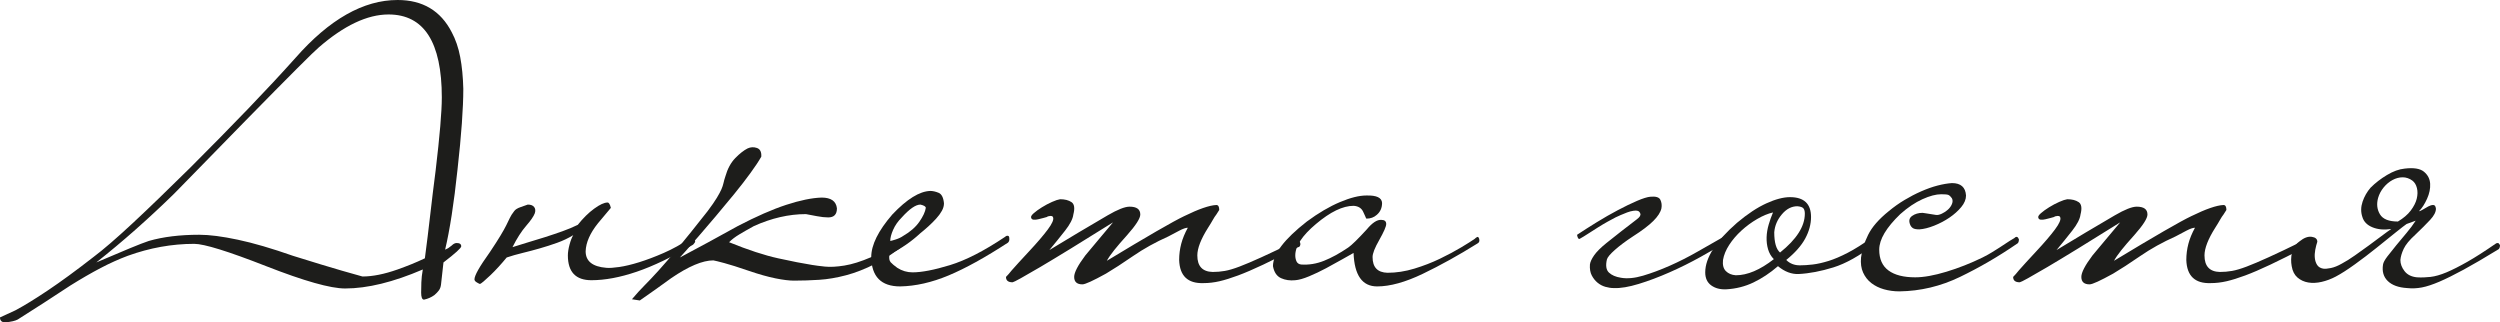
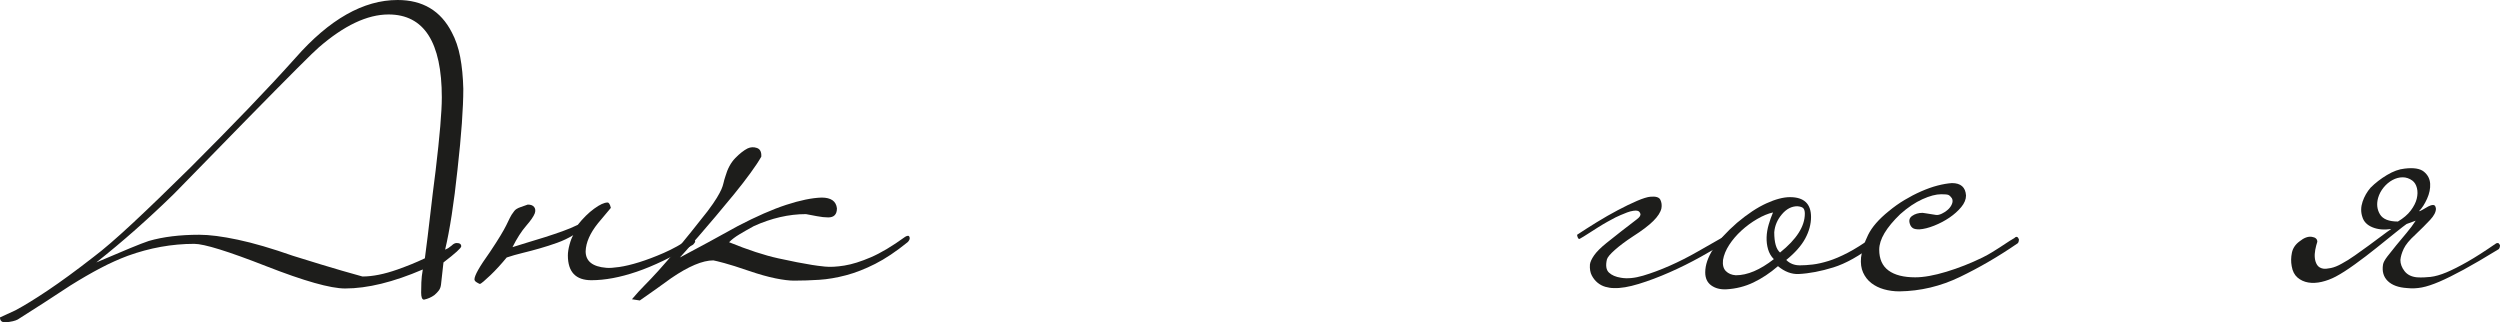
<svg xmlns="http://www.w3.org/2000/svg" id="_Слой_1" data-name="Слой 1" viewBox="0 0 604.89 78">
  <defs>
    <style> .cls-1 { fill: #1d1d1b; } </style>
  </defs>
  <path class="cls-1" d="M112.1,21.5c0,2.33-.12,5.12-.35,8.35-.23,3.23-.58,6.95-1.05,11.15-.87,8.2-1.87,14.67-3,19.4,.33-.13,.6-.27,.8-.4,.2-.13,.47-.33,.8-.6,.4-.4,.8-.6,1.2-.6,.73,0,1.1,.27,1.1,.8,0,.4-1.43,1.7-4.3,3.9l-.6,5.4c-.07,.53-.23,.98-.5,1.35-.27,.37-.63,.75-1.1,1.15-.73,.53-1.57,.9-2.5,1.1-.47,0-.7-.57-.7-1.7,0-.73,.02-1.57,.05-2.5,.03-.93,.15-1.97,.35-3.1-7.13,3.07-13.4,4.6-18.8,4.6-3.53,0-9.9-1.8-19.1-5.4-9.2-3.6-15-5.4-17.4-5.4-5.4,0-10.77,.97-16.1,2.9-2.13,.8-4.32,1.78-6.55,2.95-2.23,1.17-4.68,2.58-7.35,4.25-2,1.33-4.07,2.68-6.2,4.05-2.13,1.37-4.3,2.75-6.5,4.15-.6,.33-1.6,.57-3,.7-.87,0-1.3-.4-1.3-1.2l3.7-1.7c2.13-1.13,4.77-2.75,7.9-4.85,3.13-2.1,6.8-4.78,11-8.05,2.4-1.8,5.53-4.5,9.4-8.1,3.87-3.6,8.53-8.1,14-13.5,5.2-5.2,9.9-9.98,14.1-14.35,4.2-4.37,8-8.45,11.4-12.25C79.7,4.67,87.93,0,96.2,0c6.07,0,10.43,2.6,13.1,7.8,.93,1.73,1.62,3.73,2.05,6,.43,2.27,.68,4.83,.75,7.7Zm-5.2,2.1c0-13.4-4.3-20.1-12.9-20.1-5.13,0-10.77,2.67-16.9,8-1.07,.87-6.93,6.73-17.6,17.6-5.67,5.8-9.93,10.17-12.8,13.1-2.87,2.93-4.4,4.5-4.6,4.7-3.07,3-6.17,5.88-9.3,8.65-3.13,2.77-6.3,5.42-9.5,7.95,3.27-1.4,5.95-2.53,8.05-3.4,2.1-.87,3.65-1.47,4.65-1.8,3.47-1,7.53-1.5,12.2-1.5,2.47,0,5.58,.4,9.35,1.2,3.77,.8,8.22,2.1,13.35,3.9,5.13,1.6,9.08,2.8,11.85,3.6,2.77,.8,4.42,1.27,4.95,1.4,2.47,0,5.3-.57,8.5-1.7,1.13-.4,2.23-.82,3.3-1.25,1.07-.43,2.17-.92,3.3-1.45,.47-3.53,.9-7.05,1.3-10.55,.4-3.5,.83-7.05,1.3-10.65,1-8.4,1.5-14.3,1.5-17.7Z" />
  <path class="cls-1" d="M143.1,67.8c-3.8,0-5.7-2-5.7-6,0-.73,.13-1.6,.4-2.6,.27-1,.57-1.77,.9-2.3-1.2,.73-2.5,1.35-3.9,1.85s-2.8,.95-4.2,1.35c-1.4,.4-2.78,.77-4.15,1.1-1.37,.33-2.65,.7-3.85,1.1-.6,.73-1.25,1.48-1.95,2.25-.7,.77-1.37,1.45-2,2.05-.63,.6-1.18,1.1-1.65,1.5-.47,.4-.77,.6-.9,.6-.07,0-.3-.12-.7-.35-.4-.23-.6-.48-.6-.75,0-.47,.3-1.23,.9-2.3s1.57-2.53,2.9-4.4c1.07-1.6,1.9-2.9,2.5-3.9,.6-1,1.07-1.83,1.4-2.5,.33-.67,.62-1.25,.85-1.75,.23-.5,.58-1.05,1.05-1.65,.27-.4,.8-.73,1.6-1,.8-.27,1.37-.47,1.7-.6,.73,0,1.25,.2,1.55,.6,.3,.4,.35,.9,.15,1.5-.27,.73-.97,1.75-2.1,3.05-1.13,1.3-2.23,3.02-3.3,5.15,1-.33,2.18-.7,3.55-1.1,1.37-.4,2.78-.83,4.25-1.3,1.47-.47,2.9-.95,4.3-1.45,1.4-.5,2.63-1.02,3.7-1.55,1.27-1.6,2.58-2.9,3.95-3.9,1.37-1,2.45-1.5,3.25-1.5,.33,0,.6,.43,.8,1.3l-3.1,3.7c-1.93,2.4-2.93,4.67-3,6.8,0,2.4,1.67,3.73,5,4,.73,.07,1.78,0,3.15-.2,1.37-.2,2.97-.58,4.8-1.15,1.83-.57,3.82-1.32,5.95-2.25,2.13-.93,4.3-2.13,6.5-3.6,.13,0,.3-.02,.5-.05,.2-.03,.37,.15,.5,.55,.13,.2,.13,.4,0,.6-.13,.2-.27,.37-.4,.5-5.07,3-9.62,5.18-13.65,6.55-4.03,1.37-7.68,2.05-10.95,2.05Z" />
  <path class="cls-1" d="M220.1,57.5c.07,.33-.1,.7-.5,1.1-2.8,2.27-5.42,4.02-7.85,5.25-2.43,1.23-4.78,2.15-7.05,2.75-2.27,.6-4.43,.97-6.5,1.1-2.07,.13-4.1,.2-6.1,.2-1.13,0-2.62-.18-4.45-.55-1.83-.37-4.02-.98-6.55-1.85-2.53-.87-4.48-1.48-5.85-1.85-1.37-.37-2.25-.58-2.65-.65-2.6,0-6,1.43-10.2,4.3-1.27,.93-2.52,1.83-3.75,2.7-1.23,.87-2.52,1.77-3.85,2.7l-1.9-.3c1.07-1.27,2.08-2.38,3.05-3.35s2.1-2.17,3.4-3.6c1.3-1.43,2.87-3.25,4.7-5.45,1.83-2.2,4.22-5.17,7.15-8.9,1-1.33,1.75-2.42,2.25-3.25,.5-.83,.87-1.52,1.1-2.05,.23-.53,.4-1.03,.5-1.5,.1-.47,.25-1,.45-1.6,.53-1.87,1.33-3.35,2.4-4.45,1.07-1.1,2.07-1.88,3-2.35,.73-.33,1.48-.37,2.25-.1,.77,.27,1.12,.97,1.05,2.1-.6,1.07-1.48,2.4-2.65,4-1.17,1.6-2.48,3.3-3.95,5.1-1.47,1.8-2.95,3.58-4.45,5.35-1.5,1.77-2.88,3.38-4.15,4.85-1.27,1.47-2.32,2.67-3.15,3.6-.83,.93-1.28,1.43-1.35,1.5,2.27-1.2,4.57-2.43,6.9-3.7,2.33-1.27,4.7-2.57,7.1-3.9,4.47-2.33,8.38-4.05,11.75-5.15,3.37-1.1,6.22-1.68,8.55-1.75,2.27,0,3.5,.87,3.7,2.6,0,1.47-.7,2.2-2.1,2.2-.8,0-1.72-.1-2.75-.3-1.03-.2-1.92-.37-2.65-.5-4.13,0-8.33,.97-12.6,2.9-1.33,.73-2.5,1.4-3.5,2s-1.83,1.23-2.5,1.9c4.6,1.87,8.57,3.17,11.9,3.9,3.33,.73,6.07,1.27,8.2,1.6,.8,.13,1.83,.27,3.1,.4,1.27,.13,2.83,.05,4.7-.25,1.87-.3,4-.97,6.4-2,2.4-1.03,5.17-2.68,8.3-4.95,.2-.13,.42-.22,.65-.25,.23-.03,.38,.12,.45,.45Z" />
-   <path class="cls-1" d="M244.2,57.6c.07,.47-.03,.83-.3,1.1-5.53,3.6-10.33,6.25-14.4,7.95-4.07,1.7-7.97,2.58-11.7,2.65-4.6,0-6.93-2.37-7-7.1,0-2.93,1.7-6.37,5.1-10.3,3.53-3.73,6.6-5.63,9.2-5.7,.6,0,1.27,.15,2,.45,.73,.3,1.17,1.15,1.3,2.55,0,.6-.17,1.2-.5,1.8-.33,.6-.78,1.22-1.35,1.85-.57,.63-1.2,1.27-1.9,1.9-.7,.63-1.38,1.22-2.05,1.75-1,.93-2.1,1.82-3.3,2.65-1.2,.83-2.57,1.65-4.1,2.45-.13,.87-.03,1.48,.3,1.85,.33,.37,.87,.82,1.6,1.35,1.13,.73,2.37,1.1,3.7,1.1,2.2,0,5.22-.58,9.05-1.75,3.83-1.17,8.28-3.45,13.35-6.85,.2-.2,.42-.28,.65-.25,.23,.03,.35,.22,.35,.55Zm-20.2-7.3c0-.33-.43-.6-1.3-.8-1.13,0-2.63,1.03-4.5,3.1-.93,.93-1.63,1.93-2.1,3-.47,1.07-.7,1.97-.7,2.7,.13,0,.57-.12,1.3-.35,.73-.23,1.33-.52,1.8-.85,1.73-1,3.05-2.15,3.95-3.45,.9-1.3,1.42-2.42,1.55-3.35Z" />
-   <path class="cls-1" d="M314.6,58.8c.07,.2,.05,.42-.05,.65-.1,.23-.25,.35-.45,.35-3.33,1.73-6.17,3.15-8.5,4.25-2.33,1.1-4.35,1.97-6.05,2.6-1.7,.63-3.2,1.1-4.5,1.4-1.3,.3-2.58,.45-3.85,.45-3.8,.13-5.77-1.73-5.9-5.6,0-1.33,.17-2.63,.5-3.9,.33-1.27,.87-2.57,1.6-3.9-.47,0-1.15,.23-2.05,.7-.9,.47-1.78,.93-2.65,1.4-3.13,1.4-5.98,2.98-8.55,4.75-2.57,1.77-4.75,3.18-6.55,4.25-3.13,1.73-5.03,2.6-5.7,2.6-1.33,0-2-.6-2-1.8,0-1.07,.9-2.8,2.7-5.2,1.13-1.33,2.23-2.65,3.3-3.95,1.07-1.3,2.2-2.65,3.4-4.05-7.67,4.8-13.53,8.4-17.6,10.8-4.07,2.4-6.3,3.63-6.7,3.7-1.07,0-1.6-.43-1.6-1.3,.4-.4,.87-.93,1.4-1.6,.47-.53,1.05-1.18,1.75-1.95,.7-.77,1.52-1.65,2.45-2.65,1.93-2.07,3.43-3.82,4.5-5.25,1.07-1.43,1.5-2.42,1.3-2.95-.07-.27-.3-.38-.7-.35-.4,.03-.67,.12-.8,.25-.2,.07-.5,.15-.9,.25-.4,.1-.8,.2-1.2,.3-.4,.1-.77,.13-1.1,.1-.33-.03-.53-.18-.6-.45-.13-.27,.07-.63,.6-1.1,.53-.47,1.2-.95,2-1.45,.8-.5,1.62-.93,2.45-1.3,.83-.37,1.48-.58,1.95-.65,1.13,0,2.05,.23,2.75,.7,.7,.47,.85,1.47,.45,3-.13,1.07-.8,2.37-2,3.9-1.2,1.53-2.47,3.1-3.8,4.7,4.6-2.8,9.3-5.6,14.1-8.4,2.4-1.4,4.17-2.1,5.3-2.1,1.73,0,2.6,.63,2.6,1.9,0,.93-1.07,2.6-3.2,5-1.27,1.4-2.3,2.6-3.1,3.6-.8,1-1.4,1.87-1.8,2.6,9.8-5.93,16.03-9.53,18.7-10.8,3.53-1.73,6.13-2.63,7.8-2.7,.47,0,.7,.4,.7,1.2-.2,.33-.43,.7-.7,1.1-.27,.33-.55,.77-.85,1.3-.3,.53-.68,1.17-1.15,1.9-1.73,2.73-2.6,4.97-2.6,6.7,0,2.6,1.23,3.93,3.7,4,1,0,1.98-.08,2.95-.25,.97-.17,2.15-.52,3.55-1.05,1.4-.53,3.17-1.28,5.3-2.25,2.13-.97,4.9-2.28,8.3-3.95,.13-.07,.32-.1,.55-.1s.42,.2,.55,.6Z" />
-   <path class="cls-1" d="M357.9,57.8c.13,.53,0,.9-.4,1.1-4.6,2.87-9.02,5.32-13.25,7.35-4.23,2.03-7.92,3.05-11.05,3.05-3.6,0-5.5-2.7-5.7-8.1-.6,.33-1.52,.85-2.75,1.55-1.23,.7-2.53,1.42-3.9,2.15-1.37,.73-2.73,1.38-4.1,1.95-1.37,.57-2.48,.88-3.35,.95-1.27,.13-2.42-.03-3.45-.5-1.03-.47-1.68-1.43-1.95-2.9,0-2.93,2.73-6.53,8.2-10.8,2.8-2.07,5.47-3.63,8-4.7,2.53-1.07,4.67-1.6,6.4-1.6,2.47-.07,3.73,.53,3.8,1.8,0,1.2-.43,2.17-1.3,2.9-.67,.6-1.5,.9-2.5,.9-.07-.07-.13-.2-.2-.4-.07-.13-.13-.28-.2-.45-.07-.17-.17-.38-.3-.65-.4-1-1.2-1.53-2.4-1.6-2.6,0-5.63,1.47-9.1,4.4-3.33,2.8-5,5.33-5,7.6,0,.53,.1,1.02,.3,1.45,.2,.43,.57,.68,1.1,.75,1.87,.13,3.72-.17,5.55-.9,1.83-.73,3.78-1.8,5.85-3.2,.87-.6,2.37-2.07,4.5-4.4,1.33-1.6,2.5-2.37,3.5-2.3,.8,0,1.2,.33,1.2,1,0,.6-.57,1.9-1.7,3.9-1.07,1.87-1.6,3.23-1.6,4.1,0,2.47,1.2,3.73,3.6,3.8,2.13,0,4.3-.33,6.5-1,2.2-.67,4.27-1.47,6.2-2.4,1.93-.93,3.65-1.85,5.15-2.75,1.5-.9,2.58-1.58,3.25-2.05,.2-.2,.4-.35,.6-.45,.2-.1,.37,.05,.5,.45Z" />
  <path class="cls-1" d="M417.19,57.2c.2-.13,.42-.22,.65-.25,.23-.03,.42,.12,.55,.45,.13,.47-.03,.8-.5,1-1.8,1.13-3.93,2.38-6.4,3.75-2.47,1.37-4.98,2.62-7.55,3.75-2.57,1.13-5.05,2.07-7.45,2.8-2.4,.73-4.4,1.07-6,1-.67,0-1.35-.1-2.05-.3-.7-.2-1.33-.53-1.9-1-.57-.47-1.03-1.05-1.4-1.75-.37-.7-.52-1.58-.45-2.65,.07-.6,.4-1.33,1-2.2,.6-.87,1.6-1.87,3-3,1.07-.87,2.27-1.82,3.6-2.85,1.33-1.03,2.57-1.98,3.7-2.85,.73-.53,1.03-1,.9-1.4-.13-.4-.37-.63-.7-.7-.2-.07-.53-.07-1,0-.47,.07-.97,.2-1.5,.4-.53,.2-1.07,.42-1.6,.65-.53,.23-.93,.42-1.2,.55-.53,.27-1.18,.62-1.95,1.05-.77,.43-1.55,.9-2.35,1.4s-1.58,1-2.35,1.5-1.45,.92-2.05,1.25c-.2,.07-.37-.1-.5-.5-.07-.2-.1-.37-.1-.5,1.4-.93,2.97-1.93,4.7-3,1.73-1.07,3.45-2.05,5.15-2.95,1.7-.9,3.25-1.65,4.65-2.25,1.4-.6,2.47-.93,3.2-1,1.33-.13,2.15,.12,2.45,.75,.3,.63,.38,1.32,.25,2.05-.2,.93-.85,1.95-1.95,3.05-1.1,1.1-2.75,2.35-4.95,3.75-1.73,1.13-3.18,2.22-4.35,3.25-1.17,1.03-1.82,1.82-1.95,2.35-.33,1.47-.17,2.52,.5,3.15,.67,.63,1.63,1.05,2.9,1.25,1.53,.27,3.32,.1,5.35-.5,2.03-.6,4.18-1.4,6.45-2.4,2.27-1,4.53-2.15,6.8-3.45,2.27-1.3,4.4-2.52,6.4-3.65Z" />
  <path class="cls-1" d="M453.99,57.9c0,.27-.02,.48-.05,.65-.03,.17-.15,.35-.35,.55-3.67,2.8-7,4.67-10,5.6-3,.93-5.8,1.47-8.4,1.6-1.73,.07-3.4-.57-5-1.9-1.93,1.67-3.92,2.98-5.95,3.95-2.03,.97-4.22,1.52-6.55,1.65-1.47,.07-2.68-.25-3.65-.95-.97-.7-1.45-1.75-1.45-3.15,0-3.53,2.57-7.53,7.7-12,2.53-2.13,4.9-3.7,7.1-4.7,2.2-1,4.1-1.5,5.7-1.5,3.4,0,5.1,1.6,5.1,4.8,0,1.73-.47,3.47-1.4,5.2-.93,1.73-2.47,3.47-4.6,5.2,.87,.87,1.97,1.3,3.3,1.3,.93,0,1.97-.07,3.1-.2,1.13-.13,2.4-.42,3.8-.85,1.4-.43,2.97-1.1,4.7-2,1.73-.9,3.67-2.12,5.8-3.65,.2-.13,.43-.2,.7-.2s.4,.2,.4,.6Zm-24.8,4.8c-.67-.67-1.13-1.47-1.4-2.4-.27-.93-.38-1.9-.35-2.9,.03-1,.2-2.02,.5-3.05,.3-1.03,.65-2.02,1.05-2.95-1.2,.27-2.48,.8-3.85,1.6-1.37,.8-2.63,1.73-3.8,2.8-1.17,1.07-2.15,2.22-2.95,3.45-.8,1.23-1.3,2.45-1.5,3.65-.13,1.2,.1,2.1,.7,2.7s1.4,.93,2.4,1c2.8,0,5.87-1.3,9.2-3.9Zm7.5-11c0-.6-.12-1.03-.35-1.3-.23-.27-.72-.43-1.45-.5-1.4,0-2.65,.65-3.75,1.95-1.1,1.3-1.72,2.75-1.85,4.35,0,2.47,.47,4.1,1.4,4.9,4-3.2,6-6.33,6-9.4Z" />
  <path class="cls-1" d="M487.39,57.6c.47-.47,.83-.37,1.1,.3,0,.6-.17,.97-.5,1.1-4.47,3.07-9.05,5.73-13.75,8-4.7,2.27-9.58,3.43-14.65,3.5-1.33,0-2.58-.17-3.75-.5-1.17-.33-2.18-.83-3.05-1.5-.87-.67-1.53-1.52-2-2.55-.47-1.03-.63-2.25-.5-3.65,.2-1.73,.77-3.55,1.7-5.45,.93-1.9,2.6-3.82,5-5.75,1.2-1,2.47-1.9,3.8-2.7,1.33-.8,2.68-1.5,4.05-2.1,1.37-.6,2.68-1.07,3.95-1.4,1.27-.33,2.43-.53,3.5-.6,2.13,0,3.27,1,3.4,3,0,.93-.38,1.87-1.15,2.8-.77,.93-1.72,1.78-2.85,2.55-1.13,.77-2.37,1.42-3.7,1.95-1.33,.53-2.53,.83-3.6,.9-.73,0-1.25-.1-1.55-.3-.3-.2-.52-.47-.65-.8-.4-.93-.25-1.65,.45-2.15,.7-.5,1.55-.75,2.55-.75,.13,0,.47,.05,1,.15,.53,.1,1.27,.22,2.2,.35,.4,.07,.88-.03,1.45-.3,.57-.27,1.07-.6,1.5-1,.43-.4,.75-.85,.95-1.35,.2-.5,.2-.95,0-1.35-.33-.47-.63-.75-.9-.85-.27-.1-.83-.15-1.7-.15-1.27,0-2.78,.4-4.55,1.2-1.77,.8-3.55,2-5.35,3.6-3.4,3.27-5.1,6.13-5.1,8.6,0,2.27,.75,3.95,2.25,5.05s3.65,1.65,6.45,1.65c2.07,0,4.58-.45,7.55-1.35,2.97-.9,5.88-2.05,8.75-3.45,.93-.47,1.72-.9,2.35-1.3,.63-.4,1.22-.77,1.75-1.1,.53-.33,1.07-.68,1.6-1.05,.53-.37,1.2-.78,2-1.25Z" />
-   <path class="cls-1" d="M558.29,58.8c.07,.2,.05,.42-.05,.65-.1,.23-.25,.35-.45,.35-3.33,1.73-6.17,3.15-8.5,4.25-2.33,1.1-4.35,1.97-6.05,2.6-1.7,.63-3.2,1.1-4.5,1.4-1.3,.3-2.58,.45-3.85,.45-3.8,.13-5.77-1.73-5.9-5.6,0-1.33,.17-2.63,.5-3.9,.33-1.27,.87-2.57,1.6-3.9-.47,0-1.15,.23-2.05,.7-.9,.47-1.78,.93-2.65,1.4-3.13,1.4-5.98,2.98-8.55,4.75-2.57,1.77-4.75,3.18-6.55,4.25-3.13,1.73-5.03,2.6-5.7,2.6-1.33,0-2-.6-2-1.8,0-1.07,.9-2.8,2.7-5.2,1.13-1.33,2.23-2.65,3.3-3.95,1.07-1.3,2.2-2.65,3.4-4.05-7.67,4.8-13.53,8.4-17.6,10.8-4.07,2.4-6.3,3.63-6.7,3.7-1.07,0-1.6-.43-1.6-1.3,.4-.4,.87-.93,1.4-1.6,.47-.53,1.05-1.18,1.75-1.95,.7-.77,1.52-1.65,2.45-2.65,1.93-2.07,3.43-3.82,4.5-5.25,1.07-1.43,1.5-2.42,1.3-2.95-.07-.27-.3-.38-.7-.35-.4,.03-.67,.12-.8,.25-.2,.07-.5,.15-.9,.25-.4,.1-.8,.2-1.2,.3-.4,.1-.77,.13-1.1,.1-.33-.03-.53-.18-.6-.45-.13-.27,.07-.63,.6-1.1,.53-.47,1.2-.95,2-1.45,.8-.5,1.62-.93,2.45-1.3,.83-.37,1.48-.58,1.95-.65,1.13,0,2.05,.23,2.75,.7,.7,.47,.85,1.47,.45,3-.13,1.07-.8,2.37-2,3.9-1.2,1.53-2.47,3.1-3.8,4.7,4.6-2.8,9.3-5.6,14.1-8.4,2.4-1.4,4.17-2.1,5.3-2.1,1.73,0,2.6,.63,2.6,1.9,0,.93-1.07,2.6-3.2,5-1.27,1.4-2.3,2.6-3.1,3.6-.8,1-1.4,1.87-1.8,2.6,9.8-5.93,16.03-9.53,18.7-10.8,3.53-1.73,6.13-2.63,7.8-2.7,.47,0,.7,.4,.7,1.2-.2,.33-.43,.7-.7,1.1-.27,.33-.55,.77-.85,1.3-.3,.53-.68,1.17-1.15,1.9-1.73,2.73-2.6,4.97-2.6,6.7,0,2.6,1.23,3.93,3.7,4,1,0,1.98-.08,2.95-.25,.97-.17,2.15-.52,3.55-1.05,1.4-.53,3.17-1.28,5.3-2.25,2.13-.97,4.9-2.28,8.3-3.95,.13-.07,.32-.1,.55-.1s.42,.2,.55,.6Z" />
  <path class="cls-1" d="M565.19,66.9c-1.13,.6-2.28,1.03-3.45,1.3-1.17,.27-2.25,.32-3.25,.15-1-.17-1.87-.57-2.6-1.2-.73-.63-1.2-1.55-1.4-2.75-.2-1.07-.18-2.15,.05-3.25,.23-1.1,.85-2.02,1.85-2.75,1.07-.87,2.05-1.23,2.95-1.1,.9,.13,1.35,.53,1.35,1.2-.2,.6-.37,1.25-.5,1.95-.13,.7-.17,1.37-.1,2,.07,.63,.25,1.18,.55,1.65,.3,.47,.78,.77,1.45,.9,.47,.07,1.1,.02,1.9-.15,.8-.17,1.67-.52,2.6-1.05,1-.53,2.07-1.2,3.2-2,1.13-.8,2.25-1.6,3.35-2.4,1.1-.8,2.13-1.57,3.1-2.3,.97-.73,1.75-1.3,2.35-1.7-1.73,.27-3.25,.13-4.55-.4-1.3-.53-2.12-1.37-2.45-2.5-.4-1.2-.38-2.43,.05-3.7,.43-1.27,1.08-2.4,1.95-3.4,1.13-1.13,2.45-2.15,3.95-3.05,1.5-.9,2.92-1.42,4.25-1.55,2.2-.27,3.77-.02,4.7,.75,.93,.77,1.43,1.73,1.5,2.9,.07,1.17-.18,2.38-.75,3.65-.57,1.27-1.22,2.27-1.95,3,.2,0,.52-.13,.95-.4,.43-.27,.87-.52,1.3-.75,.43-.23,.83-.35,1.2-.35s.58,.3,.65,.9c0,.8-.47,1.7-1.4,2.7-.93,1-2.13,2.2-3.6,3.6-1.4,1.27-2.33,2.4-2.8,3.4-.47,1-.73,1.9-.8,2.7,0,.93,.33,1.83,1,2.7,.67,.87,1.67,1.37,3,1.5,1.07,.07,2.17,.03,3.3-.1,1.13-.13,2.42-.5,3.85-1.1,1.43-.6,3.12-1.45,5.05-2.55,1.93-1.1,4.2-2.55,6.8-4.35,.13-.13,.33-.2,.6-.2,.13,0,.3,.17,.5,.5,0,.6-.17,.97-.5,1.1-3.27,2-6.03,3.62-8.3,4.85-2.27,1.23-4.22,2.2-5.85,2.9-1.63,.7-3.05,1.17-4.25,1.4-1.2,.23-2.4,.28-3.6,.15-2.07-.13-3.62-.7-4.65-1.7-1.03-1-1.42-2.33-1.15-4,.07-.47,.42-1.12,1.05-1.95,.63-.83,1.35-1.73,2.15-2.7,.8-.97,1.63-1.97,2.5-3,.87-1.03,1.6-2.02,2.2-2.95l-2.2,.8c-.4,.27-1.28,.95-2.65,2.05-1.37,1.1-2.9,2.33-4.6,3.7-1.7,1.37-3.45,2.7-5.25,4-1.8,1.3-3.33,2.28-4.6,2.95Zm18.5-23.2c-.73-.53-1.52-.8-2.35-.8s-1.65,.22-2.45,.65c-.8,.43-1.52,1.03-2.15,1.8-.63,.77-1.08,1.62-1.35,2.55-.4,1.47-.25,2.78,.45,3.95,.7,1.17,2.15,1.75,4.35,1.75,1.33-.8,2.37-1.68,3.1-2.65,.73-.97,1.22-1.92,1.45-2.85,.23-.93,.25-1.8,.05-2.6-.2-.8-.57-1.4-1.1-1.8Z" />
</svg>